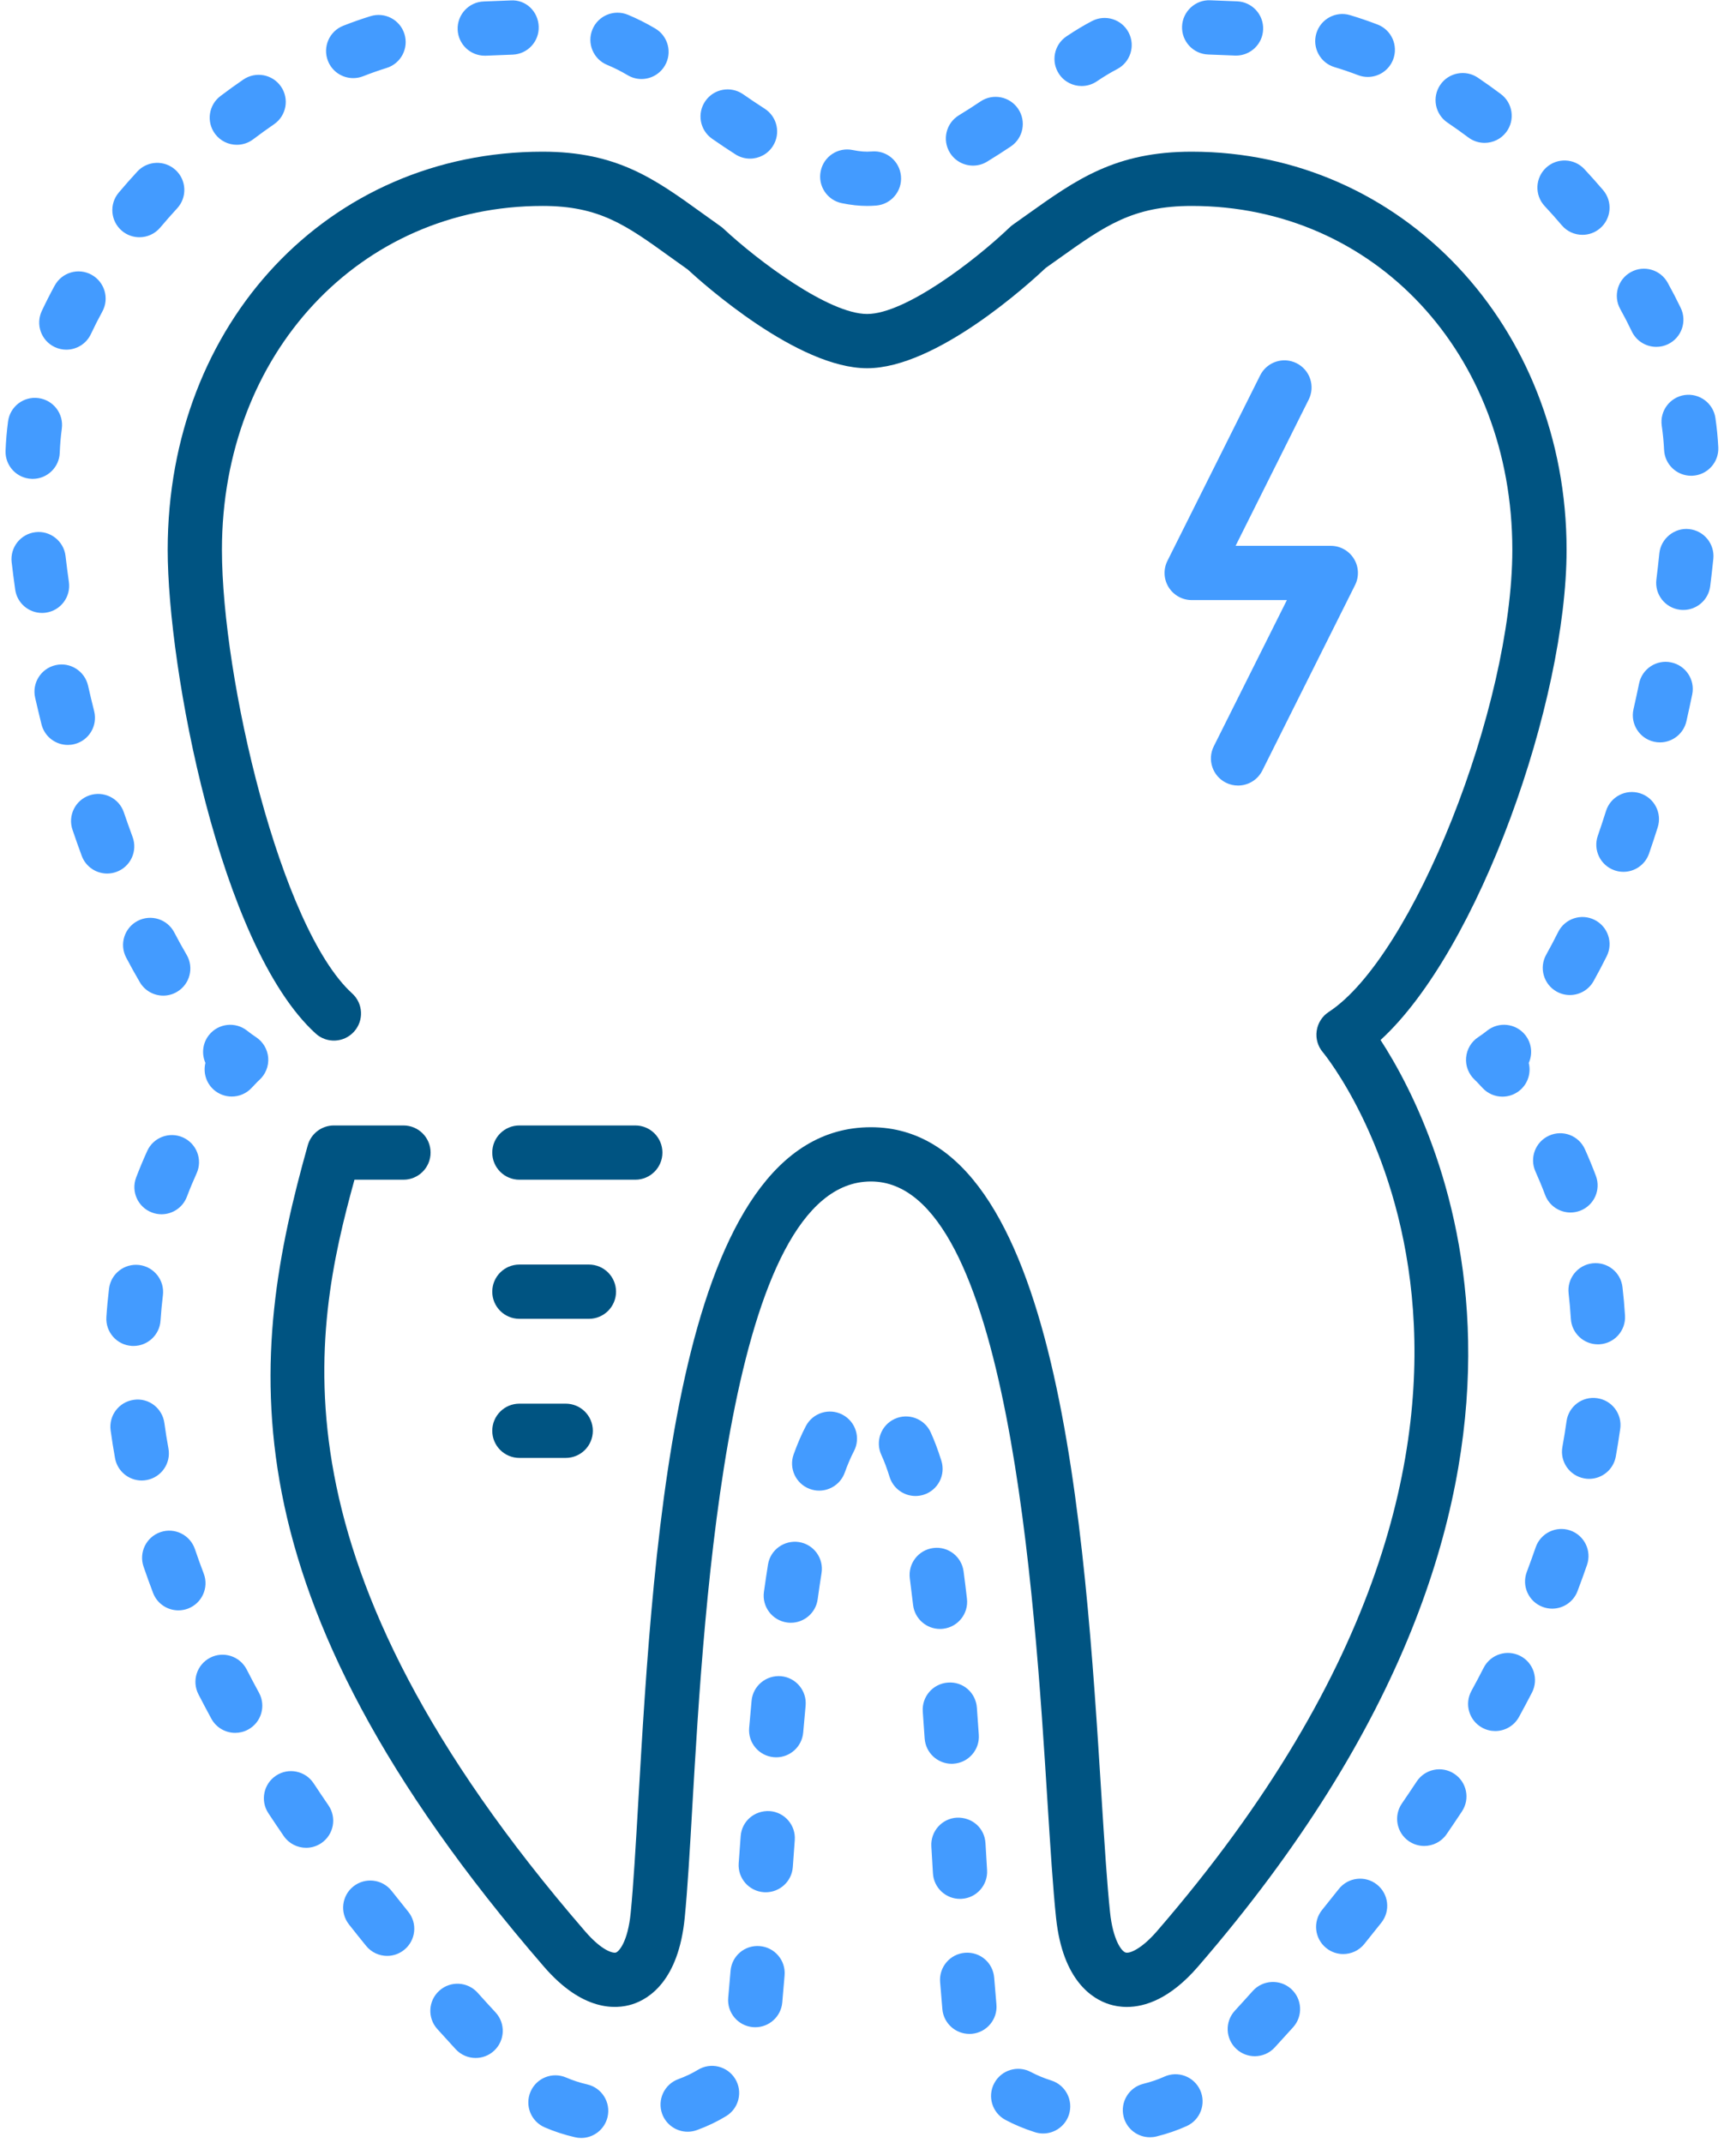
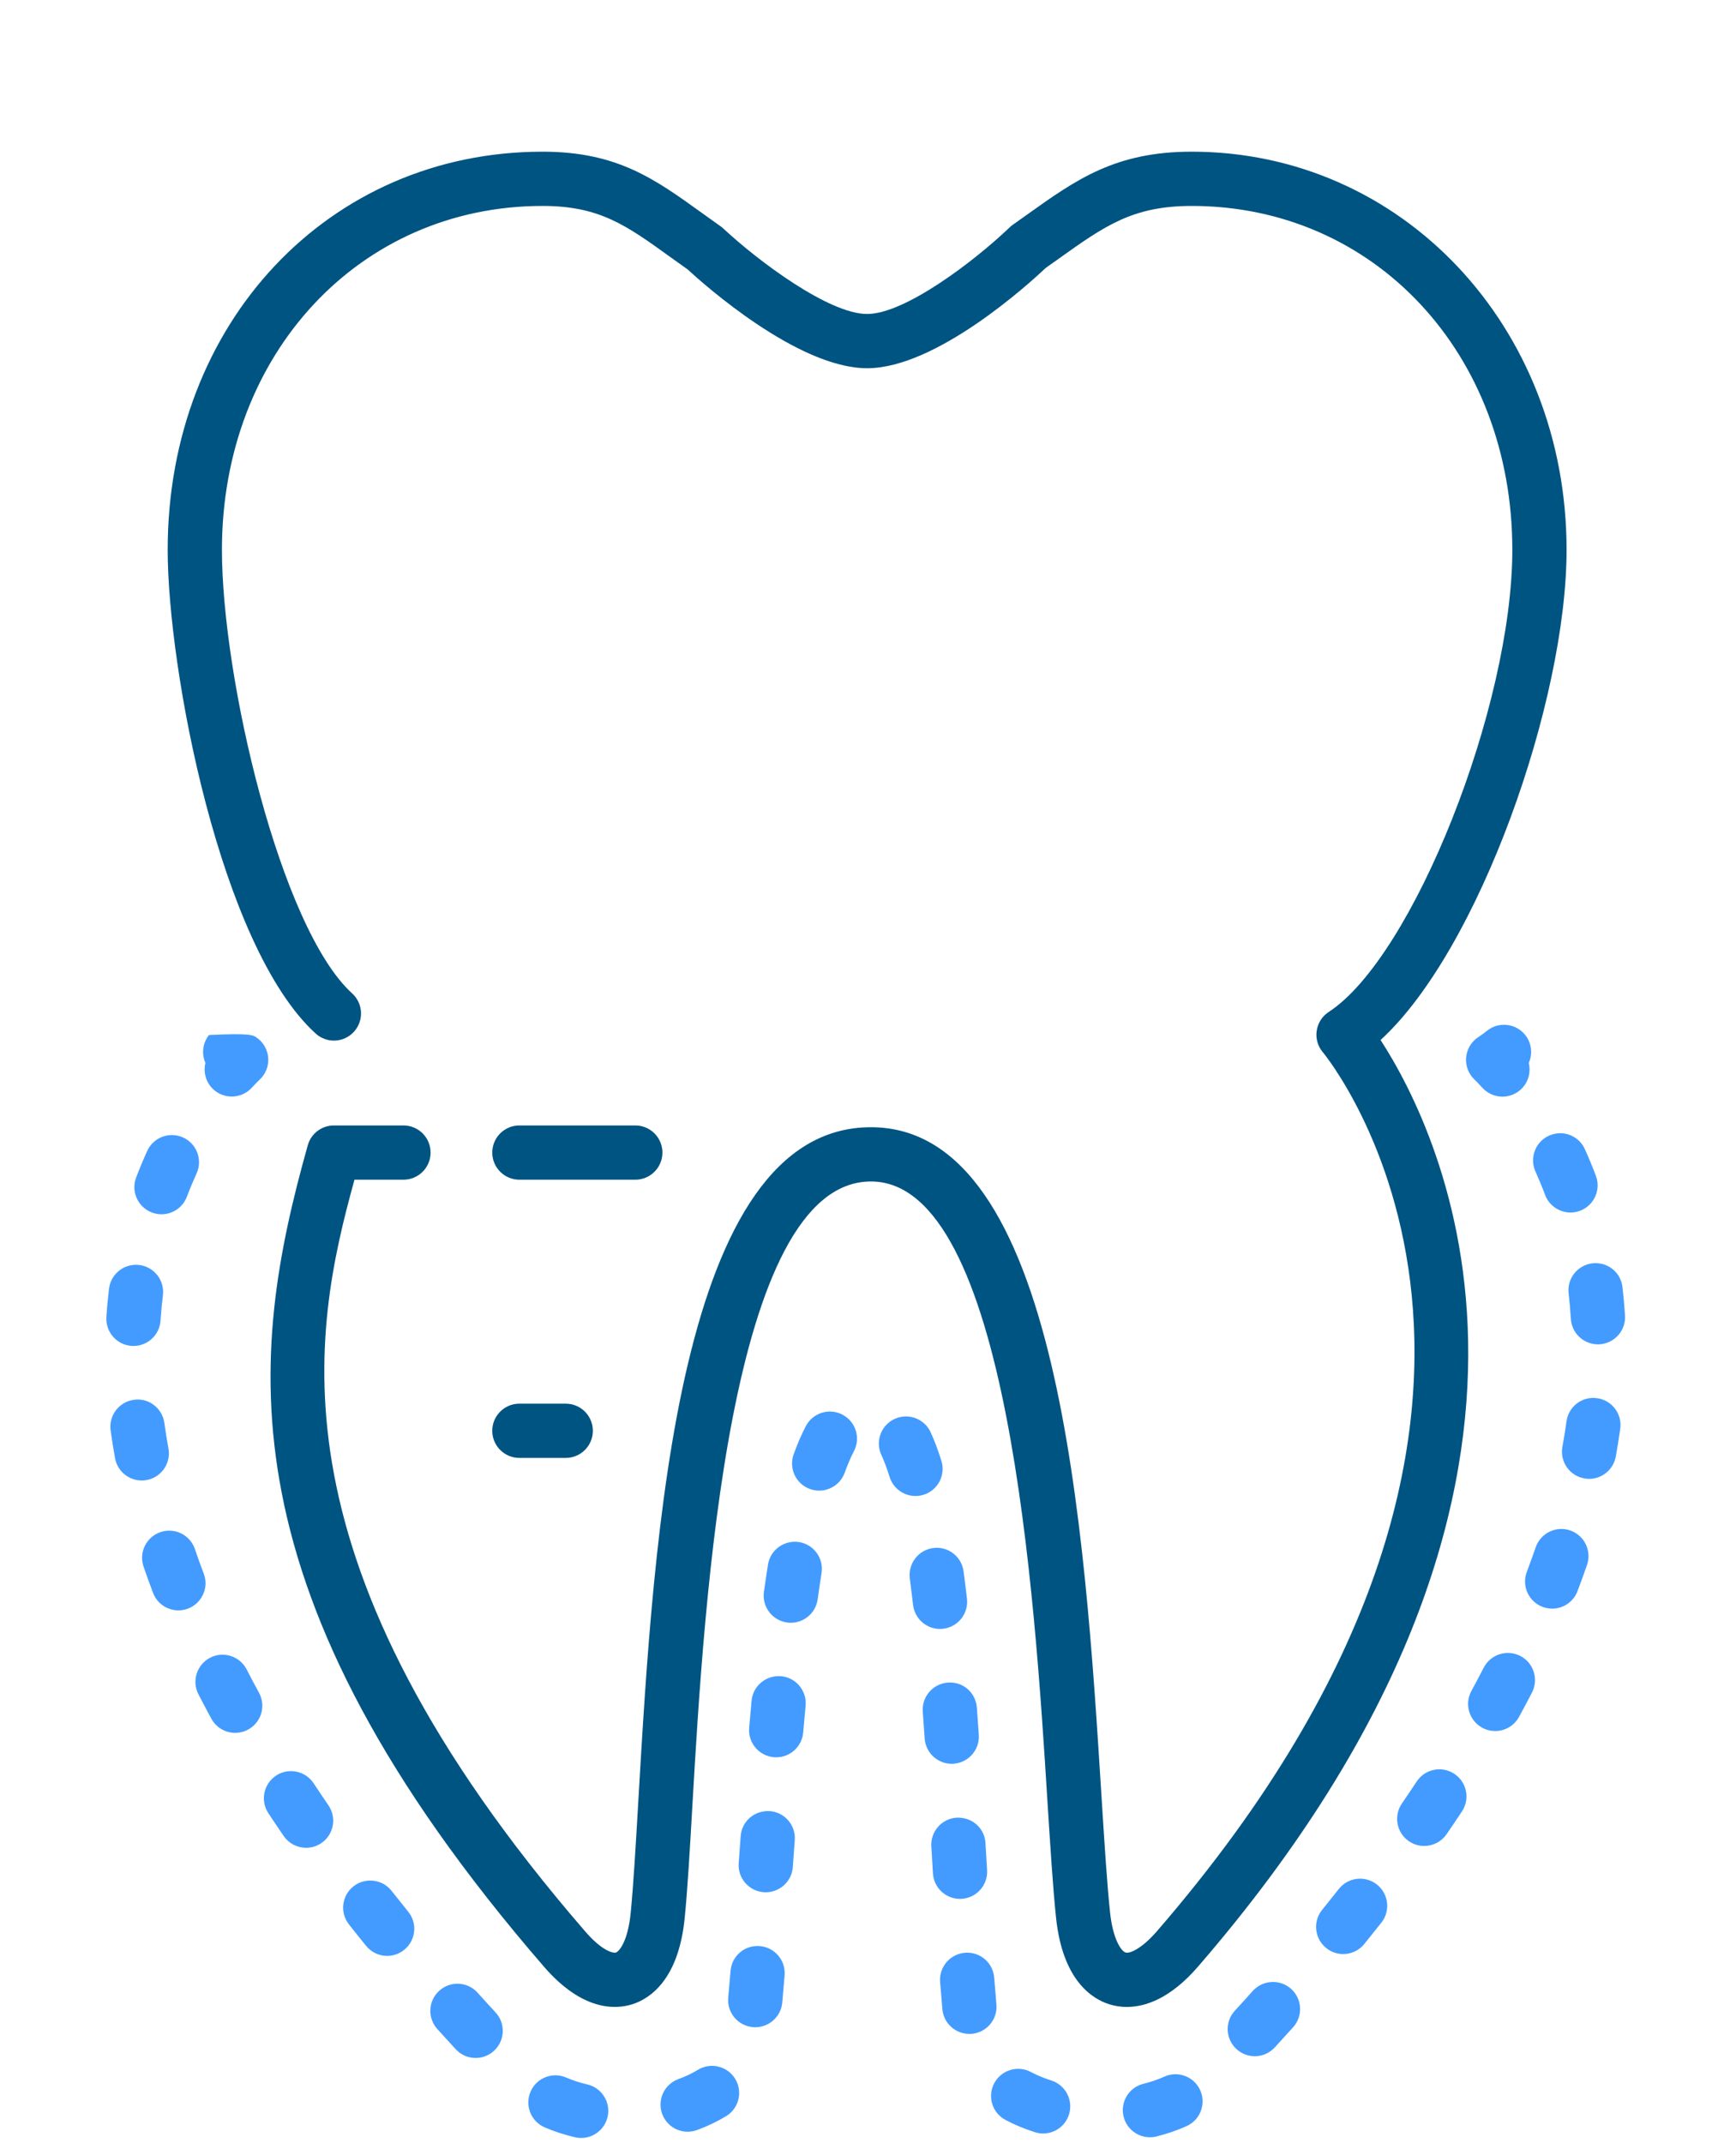
<svg xmlns="http://www.w3.org/2000/svg" xmlns:ns1="http://www.bohemiancoding.com/sketch/ns" width="64px" height="79px" viewBox="0 0 64 79" version="1.1">
  <title>tooth-friendly</title>
  <desc>Created with Sketch.</desc>
  <defs />
  <g id="Product-more-advantages" stroke="none" stroke-width="1" fill="none" fill-rule="evenodd" ns1:type="MSPage">
    <g ns1:type="MSArtboardGroup" transform="translate(-1081, -1960)" id="tooth-friendly">
      <g ns1:type="MSLayerGroup" transform="translate(1081, 1960)">
        <path d="M23.421,43.49 L19.148,43.49 C18.595,43.49 18.148,43.042 18.148,42.49 C18.148,41.937 18.595,41.49 19.148,41.49 L23.421,41.49 C23.974,41.49 24.421,41.937 24.421,42.49 C24.421,43.042 23.974,43.49 23.421,43.49" id="Fill-1" fill="#005482" ns1:type="MSShapeGroup" />
-         <path d="M21.711,48.618 L19.148,48.618 C18.595,48.618 18.148,48.17 18.148,47.618 C18.148,47.066 18.595,46.618 19.148,46.618 L21.711,46.618 C22.264,46.618 22.711,47.066 22.711,47.618 C22.711,48.17 22.264,48.618 21.711,48.618" id="Fill-2" fill="#005482" ns1:type="MSShapeGroup" />
        <path d="M20.856,53.746 L19.148,53.746 C18.595,53.746 18.148,53.298 18.148,52.746 C18.148,52.194 18.595,51.746 19.148,51.746 L20.856,51.746 C21.409,51.746 21.856,52.194 21.856,52.746 C21.856,53.298 21.409,53.746 20.856,53.746" id="Fill-3" fill="#005482" ns1:type="MSShapeGroup" />
-         <path d="M8.544,40.424 C8.304,40.424 8.063,40.338 7.87,40.164 C7.59,39.908 7.488,39.529 7.573,39.184 C7.427,38.855 7.465,38.457 7.705,38.156 C8.048,37.725 8.676,37.652 9.11,37.996 C9.219,38.082 9.327,38.162 9.437,38.233 C9.697,38.403 9.864,38.685 9.888,38.996 C9.911,39.306 9.789,39.609 9.557,39.817 C9.542,39.83 9.441,39.925 9.283,40.098 C9.086,40.314 8.815,40.424 8.544,40.424" id="Fill-4" fill="#439bff" ns1:type="MSShapeGroup" />
-         <path d="M6.019,36.704 C5.675,36.704 5.341,36.527 5.155,36.209 C4.984,35.918 4.816,35.614 4.651,35.3 C4.394,34.81 4.584,34.206 5.072,33.95 C5.563,33.693 6.167,33.882 6.423,34.371 C6.572,34.657 6.725,34.933 6.88,35.198 C7.159,35.674 7,36.287 6.523,36.566 C6.364,36.66 6.19,36.704 6.019,36.704 L6.019,36.704 Z M57.875,36.682 C57.71,36.682 57.542,36.641 57.388,36.555 C56.906,36.286 56.733,35.676 57.003,35.194 C57.153,34.926 57.3,34.646 57.444,34.358 C57.692,33.864 58.292,33.664 58.786,33.911 C59.28,34.158 59.481,34.758 59.233,35.252 C59.075,35.569 58.913,35.876 58.749,36.17 C58.565,36.498 58.226,36.682 57.875,36.682 L57.875,36.682 Z M3.95,32.203 C3.543,32.203 3.161,31.953 3.012,31.548 C2.896,31.233 2.782,30.913 2.673,30.59 C2.494,30.067 2.774,29.499 3.297,29.321 C3.82,29.145 4.388,29.423 4.565,29.945 C4.671,30.253 4.778,30.557 4.889,30.857 C5.079,31.375 4.815,31.95 4.296,32.141 C4.182,32.183 4.065,32.203 3.95,32.203 L3.95,32.203 Z M59.85,32.14 C59.741,32.14 59.63,32.122 59.521,32.084 C59,31.903 58.724,31.333 58.905,30.812 C59.01,30.511 59.11,30.205 59.208,29.896 C59.374,29.37 59.934,29.078 60.463,29.244 C60.989,29.411 61.281,29.973 61.114,30.499 C61.011,30.826 60.904,31.149 60.794,31.467 C60.651,31.881 60.264,32.14 59.85,32.14 L59.85,32.14 Z M2.5,27.462 C2.052,27.462 1.644,27.159 1.53,26.704 C1.449,26.376 1.37,26.047 1.295,25.718 C1.173,25.18 1.511,24.644 2.049,24.521 C2.583,24.396 3.123,24.736 3.246,25.275 C3.317,25.59 3.393,25.905 3.472,26.22 C3.605,26.756 3.278,27.299 2.743,27.432 C2.662,27.453 2.58,27.462 2.5,27.462 L2.5,27.462 Z M61.197,27.368 C61.124,27.368 61.05,27.36 60.975,27.343 C60.437,27.221 60.099,26.685 60.221,26.146 C60.293,25.83 60.361,25.514 60.427,25.197 C60.537,24.656 61.07,24.305 61.607,24.419 C62.148,24.53 62.497,25.059 62.386,25.6 C62.318,25.93 62.246,26.26 62.172,26.589 C62.066,27.053 61.654,27.368 61.197,27.368 L61.197,27.368 Z M1.549,22.596 C1.059,22.596 0.631,22.236 0.56,21.736 C0.512,21.397 0.469,21.061 0.43,20.729 C0.365,20.18 0.758,19.684 1.307,19.619 C1.846,19.552 2.352,19.947 2.416,20.496 C2.453,20.812 2.494,21.133 2.54,21.456 C2.617,22.003 2.237,22.509 1.69,22.586 C1.643,22.593 1.595,22.596 1.549,22.596 L1.549,22.596 Z M62.058,22.486 C62.016,22.486 61.974,22.483 61.931,22.478 C61.383,22.409 60.995,21.908 61.065,21.36 C61.106,21.037 61.142,20.716 61.174,20.398 C61.231,19.849 61.739,19.445 62.271,19.505 C62.82,19.561 63.22,20.052 63.164,20.602 C63.13,20.935 63.092,21.272 63.049,21.611 C62.984,22.117 62.554,22.486 62.058,22.486 L62.058,22.486 Z M1.205,17.654 C1.192,17.654 1.181,17.654 1.168,17.653 C0.616,17.633 0.185,17.17 0.205,16.618 C0.218,16.258 0.249,15.897 0.297,15.535 C0.37,14.988 0.868,14.602 1.42,14.676 C1.968,14.749 2.352,15.252 2.279,15.8 C2.239,16.097 2.214,16.394 2.203,16.689 C2.185,17.229 1.74,17.654 1.205,17.654 L1.205,17.654 Z M62.347,17.539 C61.816,17.539 61.374,17.122 61.349,16.586 C61.335,16.291 61.306,15.995 61.263,15.697 C61.183,15.15 61.562,14.643 62.108,14.563 C62.653,14.487 63.162,14.863 63.241,15.41 C63.294,15.771 63.329,16.132 63.347,16.491 C63.373,17.042 62.947,17.511 62.395,17.538 C62.379,17.538 62.363,17.539 62.347,17.539 L62.347,17.539 Z M2.444,12.891 C2.302,12.891 2.157,12.86 2.019,12.795 C1.519,12.56 1.306,11.965 1.54,11.465 C1.688,11.15 1.847,10.837 2.017,10.526 C2.283,10.041 2.89,9.862 3.374,10.128 C3.858,10.394 4.037,11.001 3.773,11.485 C3.622,11.761 3.481,12.038 3.351,12.316 C3.18,12.679 2.82,12.891 2.444,12.891 L2.444,12.891 Z M61.062,12.787 C60.69,12.787 60.331,12.578 60.159,12.219 C60.026,11.94 59.883,11.664 59.731,11.39 C59.464,10.906 59.64,10.298 60.123,10.031 C60.607,9.763 61.214,9.939 61.481,10.422 C61.652,10.731 61.813,11.042 61.964,11.355 C62.202,11.853 61.991,12.451 61.493,12.689 C61.354,12.756 61.207,12.787 61.062,12.787 L61.062,12.787 Z M5.14,8.746 C4.912,8.746 4.684,8.669 4.496,8.511 C4.074,8.154 4.021,7.523 4.376,7.102 C4.599,6.838 4.826,6.579 5.06,6.326 C5.435,5.919 6.066,5.894 6.473,6.267 C6.879,6.64 6.906,7.273 6.532,7.679 C6.318,7.912 6.108,8.149 5.905,8.391 C5.707,8.625 5.425,8.746 5.14,8.746 L5.14,8.746 Z M58.34,8.657 C58.056,8.657 57.774,8.538 57.576,8.304 C57.373,8.064 57.162,7.829 56.947,7.598 C56.57,7.193 56.593,6.561 56.997,6.184 C57.399,5.809 58.035,5.83 58.41,6.234 C58.646,6.488 58.877,6.747 59.102,7.01 C59.459,7.431 59.407,8.062 58.986,8.419 C58.798,8.579 58.568,8.657 58.34,8.657 L58.34,8.657 Z M31.968,7.592 C31.677,7.592 31.362,7.558 31.033,7.49 C30.492,7.378 30.144,6.849 30.256,6.309 C30.367,5.768 30.891,5.418 31.437,5.531 C31.703,5.585 31.917,5.602 32.135,5.584 C32.691,5.534 33.169,5.946 33.216,6.496 C33.263,7.046 32.855,7.531 32.305,7.578 C32.19,7.587 32.077,7.592 31.968,7.592 L31.968,7.592 Z M35.871,6.105 C35.534,6.105 35.205,5.935 35.017,5.626 C34.729,5.154 34.878,4.539 35.35,4.251 C35.622,4.085 35.891,3.913 36.149,3.739 C36.606,3.432 37.229,3.555 37.537,4.014 C37.845,4.473 37.722,5.094 37.263,5.401 C36.981,5.59 36.688,5.778 36.391,5.959 C36.229,6.059 36.049,6.105 35.871,6.105 L35.871,6.105 Z M27.649,5.848 C27.465,5.848 27.278,5.797 27.11,5.689 C26.815,5.5 26.529,5.308 26.254,5.116 C25.801,4.801 25.688,4.178 26.004,3.725 C26.319,3.27 26.942,3.159 27.397,3.475 C27.65,3.651 27.917,3.831 28.19,4.006 C28.655,4.304 28.79,4.922 28.492,5.387 C28.302,5.685 27.979,5.848 27.649,5.848 L27.649,5.848 Z M8.731,5.338 C8.429,5.338 8.129,5.201 7.933,4.941 C7.6,4.5 7.687,3.873 8.128,3.54 C8.405,3.33 8.685,3.128 8.969,2.934 C9.425,2.622 10.046,2.737 10.359,3.191 C10.672,3.646 10.557,4.269 10.102,4.581 C9.844,4.759 9.587,4.944 9.333,5.136 C9.153,5.272 8.941,5.338 8.731,5.338 L8.731,5.338 Z M54.731,5.267 C54.523,5.267 54.312,5.202 54.132,5.067 C53.878,4.877 53.621,4.694 53.362,4.519 C52.905,4.209 52.786,3.587 53.096,3.13 C53.406,2.673 54.029,2.555 54.485,2.864 C54.769,3.057 55.052,3.257 55.331,3.467 C55.773,3.798 55.863,4.425 55.532,4.867 C55.335,5.129 55.035,5.267 54.731,5.267 L54.731,5.267 Z M39.875,3.171 C39.554,3.171 39.237,3.017 39.045,2.73 C38.736,2.271 38.857,1.65 39.315,1.342 C39.648,1.118 39.961,0.931 40.26,0.775 C40.753,0.519 41.354,0.71 41.609,1.199 C41.864,1.688 41.675,2.292 41.185,2.548 C40.947,2.672 40.697,2.822 40.433,3.001 C40.261,3.116 40.067,3.171 39.875,3.171 L39.875,3.171 Z M23.648,2.913 C23.476,2.913 23.3,2.868 23.141,2.773 C22.881,2.62 22.633,2.495 22.383,2.392 C21.872,2.181 21.63,1.596 21.841,1.085 C22.052,0.574 22.638,0.334 23.146,0.543 C23.485,0.683 23.816,0.85 24.158,1.052 C24.634,1.333 24.791,1.946 24.51,2.421 C24.323,2.737 23.99,2.913 23.648,2.913 L23.648,2.913 Z M13.021,2.88 C12.621,2.88 12.244,2.639 12.09,2.245 C11.888,1.731 12.142,1.15 12.655,0.949 C12.991,0.817 13.326,0.699 13.66,0.596 C14.191,0.433 14.748,0.728 14.911,1.255 C15.074,1.783 14.779,2.343 14.252,2.506 C13.965,2.596 13.675,2.697 13.386,2.811 C13.266,2.858 13.143,2.88 13.021,2.88 L13.021,2.88 Z M50.426,2.837 C50.307,2.837 50.187,2.816 50.069,2.771 C49.779,2.661 49.489,2.561 49.2,2.475 C48.672,2.317 48.371,1.759 48.529,1.23 C48.687,0.702 49.244,0.398 49.774,0.559 C50.108,0.659 50.445,0.774 50.782,0.903 C51.298,1.1 51.557,1.677 51.36,2.193 C51.208,2.592 50.828,2.837 50.426,2.837 L50.426,2.837 Z M17.87,2.053 C17.334,2.053 16.89,1.627 16.872,1.087 C16.854,0.535 17.285,0.072 17.838,0.054 L18.822,0.016 C19.388,-0.024 19.84,0.424 19.86,0.976 C19.882,1.528 19.452,1.993 18.9,2.014 L17.904,2.053 L17.87,2.053 L17.87,2.053 Z M45.569,2.049 C45.557,2.049 45.545,2.049 45.532,2.048 L44.539,2.009 C43.987,1.988 43.557,1.523 43.578,0.971 C43.6,0.419 44.074,-0.014 44.615,0.01 L45.605,0.049 C46.156,0.069 46.588,0.533 46.567,1.084 C46.549,1.624 46.104,2.049 45.569,2.049 L45.569,2.049 Z" id="Fill-5" fill="#439bff" ns1:type="MSShapeGroup" />
+         <path d="M8.544,40.424 C8.304,40.424 8.063,40.338 7.87,40.164 C7.59,39.908 7.488,39.529 7.573,39.184 C7.427,38.855 7.465,38.457 7.705,38.156 C9.219,38.082 9.327,38.162 9.437,38.233 C9.697,38.403 9.864,38.685 9.888,38.996 C9.911,39.306 9.789,39.609 9.557,39.817 C9.542,39.83 9.441,39.925 9.283,40.098 C9.086,40.314 8.815,40.424 8.544,40.424" id="Fill-4" fill="#439bff" ns1:type="MSShapeGroup" />
        <path d="M55.39,40.428 C55.116,40.428 54.844,40.316 54.646,40.097 C54.487,39.92 54.386,39.823 54.369,39.808 C54.143,39.598 54.023,39.295 54.05,38.988 C54.076,38.68 54.241,38.401 54.499,38.233 C54.608,38.162 54.716,38.083 54.822,37.998 C55.254,37.652 55.884,37.723 56.228,38.153 C56.47,38.456 56.508,38.855 56.36,39.186 C56.446,39.534 56.343,39.915 56.059,40.171 C55.867,40.343 55.628,40.428 55.39,40.428" id="Fill-6" fill="#439bff" ns1:type="MSShapeGroup" />
        <path d="M21.426,78.816 C21.351,78.816 21.275,78.808 21.199,78.79 C20.805,78.699 20.428,78.576 20.079,78.424 C19.572,78.204 19.34,77.615 19.56,77.108 C19.779,76.602 20.367,76.368 20.876,76.59 C21.114,76.693 21.374,76.778 21.65,76.842 C22.188,76.966 22.523,77.503 22.399,78.041 C22.292,78.503 21.881,78.816 21.426,78.816 L21.426,78.816 Z M42.393,78.79 C41.944,78.79 41.536,78.486 41.423,78.031 C41.29,77.495 41.617,76.952 42.153,76.819 C42.43,76.751 42.688,76.662 42.922,76.557 C43.425,76.327 44.018,76.551 44.246,77.054 C44.474,77.557 44.251,78.15 43.748,78.378 C43.404,78.534 43.029,78.663 42.634,78.761 C42.554,78.781 42.473,78.79 42.393,78.79 L42.393,78.79 Z M38.456,78.651 C38.356,78.651 38.253,78.636 38.152,78.603 C37.764,78.479 37.398,78.327 37.067,78.15 C36.579,77.891 36.394,77.285 36.654,76.798 C36.913,76.311 37.519,76.124 38.007,76.386 C38.232,76.506 38.486,76.611 38.76,76.698 C39.286,76.866 39.576,77.429 39.409,77.955 C39.273,78.38 38.88,78.651 38.456,78.651 L38.456,78.651 Z M25.352,78.586 C24.944,78.586 24.561,78.335 24.412,77.93 C24.223,77.411 24.489,76.837 25.008,76.647 C25.273,76.55 25.516,76.435 25.73,76.304 C26.198,76.017 26.815,76.165 27.104,76.637 C27.392,77.108 27.242,77.724 26.77,78.011 C26.445,78.21 26.084,78.383 25.695,78.525 C25.582,78.566 25.466,78.586 25.352,78.586 L25.352,78.586 Z M17.535,75.867 C17.266,75.867 16.997,75.758 16.8,75.545 C16.57,75.295 16.344,75.046 16.121,74.799 C15.752,74.389 15.785,73.756 16.195,73.387 C16.606,73.017 17.238,73.05 17.607,73.461 C17.824,73.703 18.045,73.945 18.271,74.189 C18.644,74.594 18.619,75.227 18.213,75.602 C18.022,75.779 17.778,75.867 17.535,75.867 L17.535,75.867 Z M46.26,75.802 C46.018,75.802 45.776,75.715 45.584,75.539 C45.177,75.165 45.149,74.533 45.523,74.126 C45.747,73.881 45.969,73.638 46.185,73.396 C46.556,72.985 47.19,72.953 47.598,73.32 C48.009,73.689 48.043,74.322 47.674,74.733 C47.451,74.98 47.226,75.228 46.997,75.477 C46.8,75.693 46.53,75.802 46.26,75.802 L46.26,75.802 Z M35.737,74.98 C35.226,74.98 34.789,74.59 34.742,74.071 C34.713,73.744 34.685,73.408 34.658,73.063 C34.615,72.513 35.027,72.032 35.578,71.989 C36.14,71.947 36.608,72.358 36.652,72.909 C36.679,73.244 36.705,73.572 36.734,73.89 C36.784,74.44 36.379,74.926 35.829,74.977 C35.798,74.979 35.768,74.98 35.737,74.98 L35.737,74.98 Z M27.844,74.734 C27.813,74.734 27.783,74.732 27.753,74.73 C27.202,74.68 26.797,74.194 26.847,73.644 L26.933,72.656 C26.978,72.106 27.455,71.696 28.012,71.743 C28.563,71.789 28.971,72.272 28.925,72.822 L28.839,73.824 C28.792,74.343 28.356,74.734 27.844,74.734 L27.844,74.734 Z M14.273,72.104 C13.982,72.104 13.693,71.977 13.496,71.733 C13.281,71.469 13.071,71.206 12.865,70.944 C12.523,70.51 12.598,69.881 13.031,69.54 C13.466,69.199 14.095,69.273 14.436,69.706 C14.636,69.96 14.84,70.216 15.049,70.474 C15.398,70.902 15.331,71.532 14.902,71.88 C14.717,72.03 14.494,72.104 14.273,72.104 L14.273,72.104 Z M49.519,72.036 C49.298,72.036 49.075,71.963 48.89,71.812 C48.461,71.465 48.394,70.835 48.743,70.406 C48.952,70.148 49.156,69.893 49.356,69.639 C49.699,69.205 50.327,69.13 50.761,69.472 C51.194,69.814 51.269,70.443 50.927,70.877 C50.721,71.138 50.511,71.401 50.296,71.666 C50.099,71.91 49.81,72.036 49.519,72.036 L49.519,72.036 Z M35.391,70.002 C34.865,70.002 34.425,69.593 34.394,69.061 L34.335,68.065 C34.303,67.513 34.724,67.04 35.274,67.008 C35.85,66.988 36.298,67.397 36.331,67.948 L36.39,68.943 C36.423,69.495 36.002,69.968 35.451,70 C35.431,70.002 35.41,70.002 35.391,70.002 L35.391,70.002 Z M28.231,69.758 C28.208,69.758 28.184,69.757 28.159,69.756 C27.608,69.717 27.193,69.238 27.233,68.687 L27.306,67.69 C27.346,67.139 27.813,66.736 28.376,66.766 C28.927,66.806 29.341,67.285 29.3,67.836 L29.228,68.829 C29.19,69.356 28.752,69.758 28.231,69.758 L28.231,69.758 Z M11.285,68.119 C10.967,68.119 10.653,67.967 10.46,67.685 C10.266,67.402 10.077,67.122 9.894,66.844 C9.589,66.383 9.716,65.763 10.177,65.458 C10.634,65.154 11.257,65.279 11.562,65.741 C11.739,66.01 11.922,66.28 12.108,66.553 C12.421,67.008 12.306,67.63 11.851,67.943 C11.678,68.062 11.481,68.119 11.285,68.119 L11.285,68.119 Z M52.506,68.051 C52.311,68.051 52.114,67.995 51.94,67.876 C51.485,67.563 51.37,66.94 51.683,66.485 C51.869,66.213 52.052,65.942 52.229,65.674 C52.534,65.213 53.155,65.087 53.614,65.391 C54.075,65.695 54.202,66.315 53.898,66.776 C53.714,67.055 53.525,67.335 53.331,67.617 C53.138,67.899 52.824,68.051 52.506,68.051 L52.506,68.051 Z M35.086,65.022 C34.565,65.022 34.125,64.617 34.089,64.089 L34.019,63.1 C33.979,62.549 34.392,62.07 34.942,62.029 C35.506,61.983 35.973,62.402 36.014,62.953 L36.085,63.955 C36.122,64.506 35.705,64.982 35.154,65.019 C35.131,65.021 35.108,65.022 35.086,65.022 L35.086,65.022 Z M28.616,64.783 C28.587,64.783 28.558,64.781 28.527,64.779 C27.977,64.73 27.57,64.245 27.619,63.695 L27.708,62.697 C27.759,62.148 28.245,61.747 28.796,61.793 C29.346,61.844 29.751,62.331 29.7,62.881 L29.611,63.87 C29.565,64.391 29.129,64.783 28.616,64.783 L28.616,64.783 Z M8.671,63.882 C8.316,63.882 7.973,63.693 7.791,63.359 C7.627,63.056 7.468,62.756 7.315,62.459 C7.063,61.968 7.256,61.365 7.747,61.112 C8.236,60.858 8.841,61.053 9.094,61.544 C9.239,61.828 9.391,62.115 9.549,62.404 C9.813,62.89 9.633,63.497 9.148,63.76 C8.996,63.843 8.832,63.882 8.671,63.882 L8.671,63.882 Z M55.122,63.815 C54.96,63.815 54.795,63.775 54.643,63.692 C54.158,63.427 53.981,62.819 54.246,62.335 C54.404,62.046 54.555,61.761 54.7,61.477 C54.954,60.988 55.555,60.794 56.047,61.046 C56.538,61.298 56.731,61.901 56.48,62.393 C56.326,62.69 56.166,62.992 56,63.295 C55.818,63.627 55.476,63.815 55.122,63.815 L55.122,63.815 Z M34.654,60.051 C34.153,60.051 33.721,59.675 33.662,59.166 C33.623,58.833 33.583,58.507 33.542,58.189 C33.471,57.642 33.856,57.14 34.404,57.068 C34.953,56.995 35.453,57.383 35.524,57.931 C35.567,58.258 35.609,58.594 35.648,58.936 C35.712,59.484 35.319,59.98 34.771,60.044 C34.731,60.049 34.692,60.051 34.654,60.051 L34.654,60.051 Z M29.154,59.823 C29.108,59.823 29.063,59.82 29.016,59.813 C28.469,59.737 28.087,59.232 28.163,58.685 C28.211,58.342 28.261,58.006 28.313,57.679 C28.398,57.134 28.912,56.766 29.456,56.848 C30.002,56.934 30.374,57.446 30.287,57.992 C30.237,58.307 30.19,58.63 30.144,58.96 C30.074,59.461 29.646,59.823 29.154,59.823 L29.154,59.823 Z M6.576,59.366 C6.173,59.366 5.793,59.12 5.642,58.721 C5.518,58.394 5.401,58.071 5.292,57.752 C5.113,57.23 5.392,56.662 5.914,56.482 C6.438,56.302 7.005,56.582 7.185,57.105 C7.286,57.403 7.394,57.705 7.511,58.011 C7.707,58.527 7.447,59.104 6.931,59.301 C6.815,59.345 6.694,59.366 6.576,59.366 L6.576,59.366 Z M57.223,59.303 C57.106,59.303 56.986,59.282 56.87,59.238 C56.354,59.043 56.092,58.467 56.287,57.95 C56.402,57.642 56.513,57.339 56.616,57.039 C56.797,56.517 57.369,56.24 57.888,56.42 C58.41,56.601 58.688,57.17 58.507,57.692 C58.398,58.009 58.281,58.33 58.158,58.655 C58.008,59.056 57.627,59.303 57.223,59.303 L57.223,59.303 Z M33.751,55.15 C33.325,55.15 32.931,54.876 32.797,54.449 C32.702,54.146 32.602,53.873 32.491,53.634 C32.261,53.132 32.481,52.539 32.983,52.308 C33.484,52.078 34.078,52.297 34.31,52.8 C34.45,53.108 34.58,53.452 34.705,53.851 C34.87,54.378 34.577,54.939 34.05,55.104 C33.95,55.135 33.85,55.15 33.751,55.15 L33.751,55.15 Z M30.2,54.952 C30.087,54.952 29.973,54.933 29.86,54.892 C29.341,54.705 29.072,54.131 29.26,53.612 C29.404,53.212 29.552,52.872 29.71,52.571 C29.967,52.082 30.572,51.895 31.06,52.152 C31.55,52.409 31.737,53.014 31.479,53.502 C31.366,53.718 31.252,53.984 31.141,54.291 C30.993,54.699 30.609,54.952 30.2,54.952 L30.2,54.952 Z M5.225,54.579 C4.75,54.579 4.329,54.24 4.241,53.757 C4.179,53.409 4.124,53.066 4.078,52.73 C4.004,52.183 4.387,51.679 4.935,51.604 C5.482,51.524 5.985,51.912 6.06,52.459 C6.102,52.768 6.151,53.081 6.21,53.4 C6.309,53.943 5.947,54.464 5.404,54.562 C5.344,54.573 5.283,54.579 5.225,54.579 L5.225,54.579 Z M58.585,54.518 C58.525,54.518 58.466,54.513 58.405,54.501 C57.862,54.403 57.501,53.882 57.6,53.339 C57.658,53.019 57.709,52.705 57.752,52.396 C57.827,51.849 58.33,51.465 58.88,51.544 C59.427,51.62 59.809,52.125 59.732,52.672 C59.685,53.008 59.631,53.349 59.568,53.696 C59.481,54.179 59.06,54.518 58.585,54.518 L58.585,54.518 Z M4.921,49.619 C4.898,49.619 4.876,49.618 4.854,49.617 C4.303,49.58 3.886,49.104 3.922,48.553 C3.945,48.194 3.979,47.845 4.019,47.506 C4.087,46.958 4.582,46.569 5.134,46.634 C5.682,46.701 6.072,47.199 6.006,47.748 C5.969,48.051 5.94,48.363 5.918,48.685 C5.883,49.213 5.443,49.619 4.921,49.619 L4.921,49.619 Z M58.909,49.559 C58.386,49.559 57.945,49.151 57.912,48.622 C57.892,48.299 57.864,47.985 57.829,47.681 C57.766,47.132 58.159,46.636 58.708,46.572 C59.266,46.511 59.752,46.903 59.815,47.451 C59.855,47.79 59.886,48.138 59.908,48.496 C59.943,49.047 59.524,49.522 58.974,49.557 C58.952,49.558 58.931,49.559 58.909,49.559 L58.909,49.559 Z M5.954,44.764 C5.836,44.764 5.716,44.743 5.599,44.698 C5.082,44.502 4.823,43.924 5.019,43.408 C5.15,43.065 5.287,42.74 5.426,42.433 C5.652,41.929 6.245,41.706 6.749,41.933 C7.252,42.161 7.476,42.753 7.248,43.256 C7.125,43.528 7.004,43.816 6.889,44.12 C6.736,44.519 6.357,44.764 5.954,44.764 L5.954,44.764 Z M57.898,44.699 C57.494,44.699 57.113,44.452 56.963,44.051 C56.849,43.748 56.729,43.46 56.607,43.188 C56.38,42.685 56.604,42.093 57.107,41.866 C57.614,41.636 58.203,41.863 58.43,42.366 C58.569,42.675 58.704,43.001 58.834,43.346 C59.029,43.863 58.768,44.44 58.251,44.635 C58.135,44.678 58.016,44.699 57.898,44.699 L57.898,44.699 Z" id="Fill-7" fill="#439bff" ns1:type="MSShapeGroup" />
        <path d="M41.543,73.986 C41.286,73.986 41.068,73.942 40.899,73.889 C40.271,73.692 39.182,73.019 38.935,70.719 C38.818,69.621 38.724,68.111 38.613,66.364 C38.149,58.96 37.184,43.555 32.108,43.555 C26.862,43.555 25.96,59.09 25.526,66.556 C25.431,68.218 25.347,69.654 25.242,70.709 C25.013,73.014 23.933,73.69 23.309,73.888 C22.705,74.078 21.481,74.153 20.054,72.502 C8.063,58.638 9.178,49.94 11.347,42.219 C11.468,41.788 11.861,41.49 12.31,41.49 L14.874,41.49 C15.427,41.49 15.874,41.937 15.874,42.49 C15.874,43.042 15.427,43.49 14.874,43.49 L13.068,43.49 C11.505,49.153 9.793,57.58 21.567,71.194 C22.205,71.934 22.61,72.01 22.705,71.981 C22.812,71.947 23.144,71.604 23.252,70.511 C23.352,69.497 23.435,68.081 23.53,66.44 C24.106,56.53 24.976,41.555 32.108,41.555 C39.063,41.555 39.994,56.409 40.609,66.238 C40.718,67.963 40.812,69.452 40.924,70.506 C41.028,71.482 41.331,71.928 41.497,71.98 C41.641,72.026 42.082,71.852 42.651,71.195 C59.438,51.794 48.878,38.919 48.769,38.792 C48.583,38.573 48.5,38.285 48.542,38.001 C48.583,37.716 48.744,37.463 48.985,37.306 C52.085,35.286 55.754,26.05 55.754,20.268 C55.754,13.041 50.672,7.592 43.934,7.592 C41.759,7.592 40.731,8.325 39.027,9.54 L38.554,9.876 C37.953,10.443 34.523,13.575 31.968,13.575 C29.412,13.575 25.938,10.475 25.351,9.933 L24.712,9.476 C23.082,8.301 22.099,7.592 20.002,7.592 C13.264,7.592 8.182,13.041 8.182,20.268 C8.182,24.999 10.333,34.208 12.982,36.622 C13.392,36.994 13.421,37.626 13.049,38.035 C12.677,38.444 12.045,38.473 11.637,38.101 C8.107,34.887 6.182,24.634 6.182,20.268 C6.182,11.901 12.123,5.592 20.002,5.592 C22.744,5.592 24.129,6.59 25.882,7.854 L26.56,8.339 C26.598,8.365 26.634,8.394 26.667,8.425 C27.973,9.643 30.566,11.575 31.968,11.575 C33.367,11.575 35.935,9.615 37.225,8.38 C37.261,8.345 37.299,8.313 37.34,8.285 L37.866,7.911 C39.684,6.615 41.119,5.592 43.934,5.592 C51.684,5.592 57.754,12.038 57.754,20.268 C57.754,25.839 54.529,35.017 50.896,38.34 C53.069,41.683 59.586,54.68 44.163,72.503 C43.135,73.692 42.207,73.986 41.543,73.986" id="Fill-8" fill="#005482" ns1:type="MSShapeGroup" />
-         <path d="M45.642,28.959 C45.491,28.959 45.339,28.926 45.195,28.854 C44.701,28.607 44.501,28.006 44.748,27.512 L47.443,22.122 L43.934,22.122 C43.587,22.122 43.266,21.942 43.083,21.648 C42.9,21.353 42.884,20.985 43.039,20.675 L46.458,13.837 C46.706,13.342 47.306,13.142 47.8,13.39 C48.294,13.637 48.494,14.237 48.247,14.731 L45.552,20.122 L49.062,20.122 C49.408,20.122 49.73,20.302 49.912,20.596 C50.095,20.891 50.111,21.259 49.956,21.569 L46.537,28.407 C46.361,28.757 46.009,28.959 45.642,28.959" id="Fill-9" fill="#439bff" ns1:type="MSShapeGroup" />
      </g>
    </g>
  </g>
</svg>